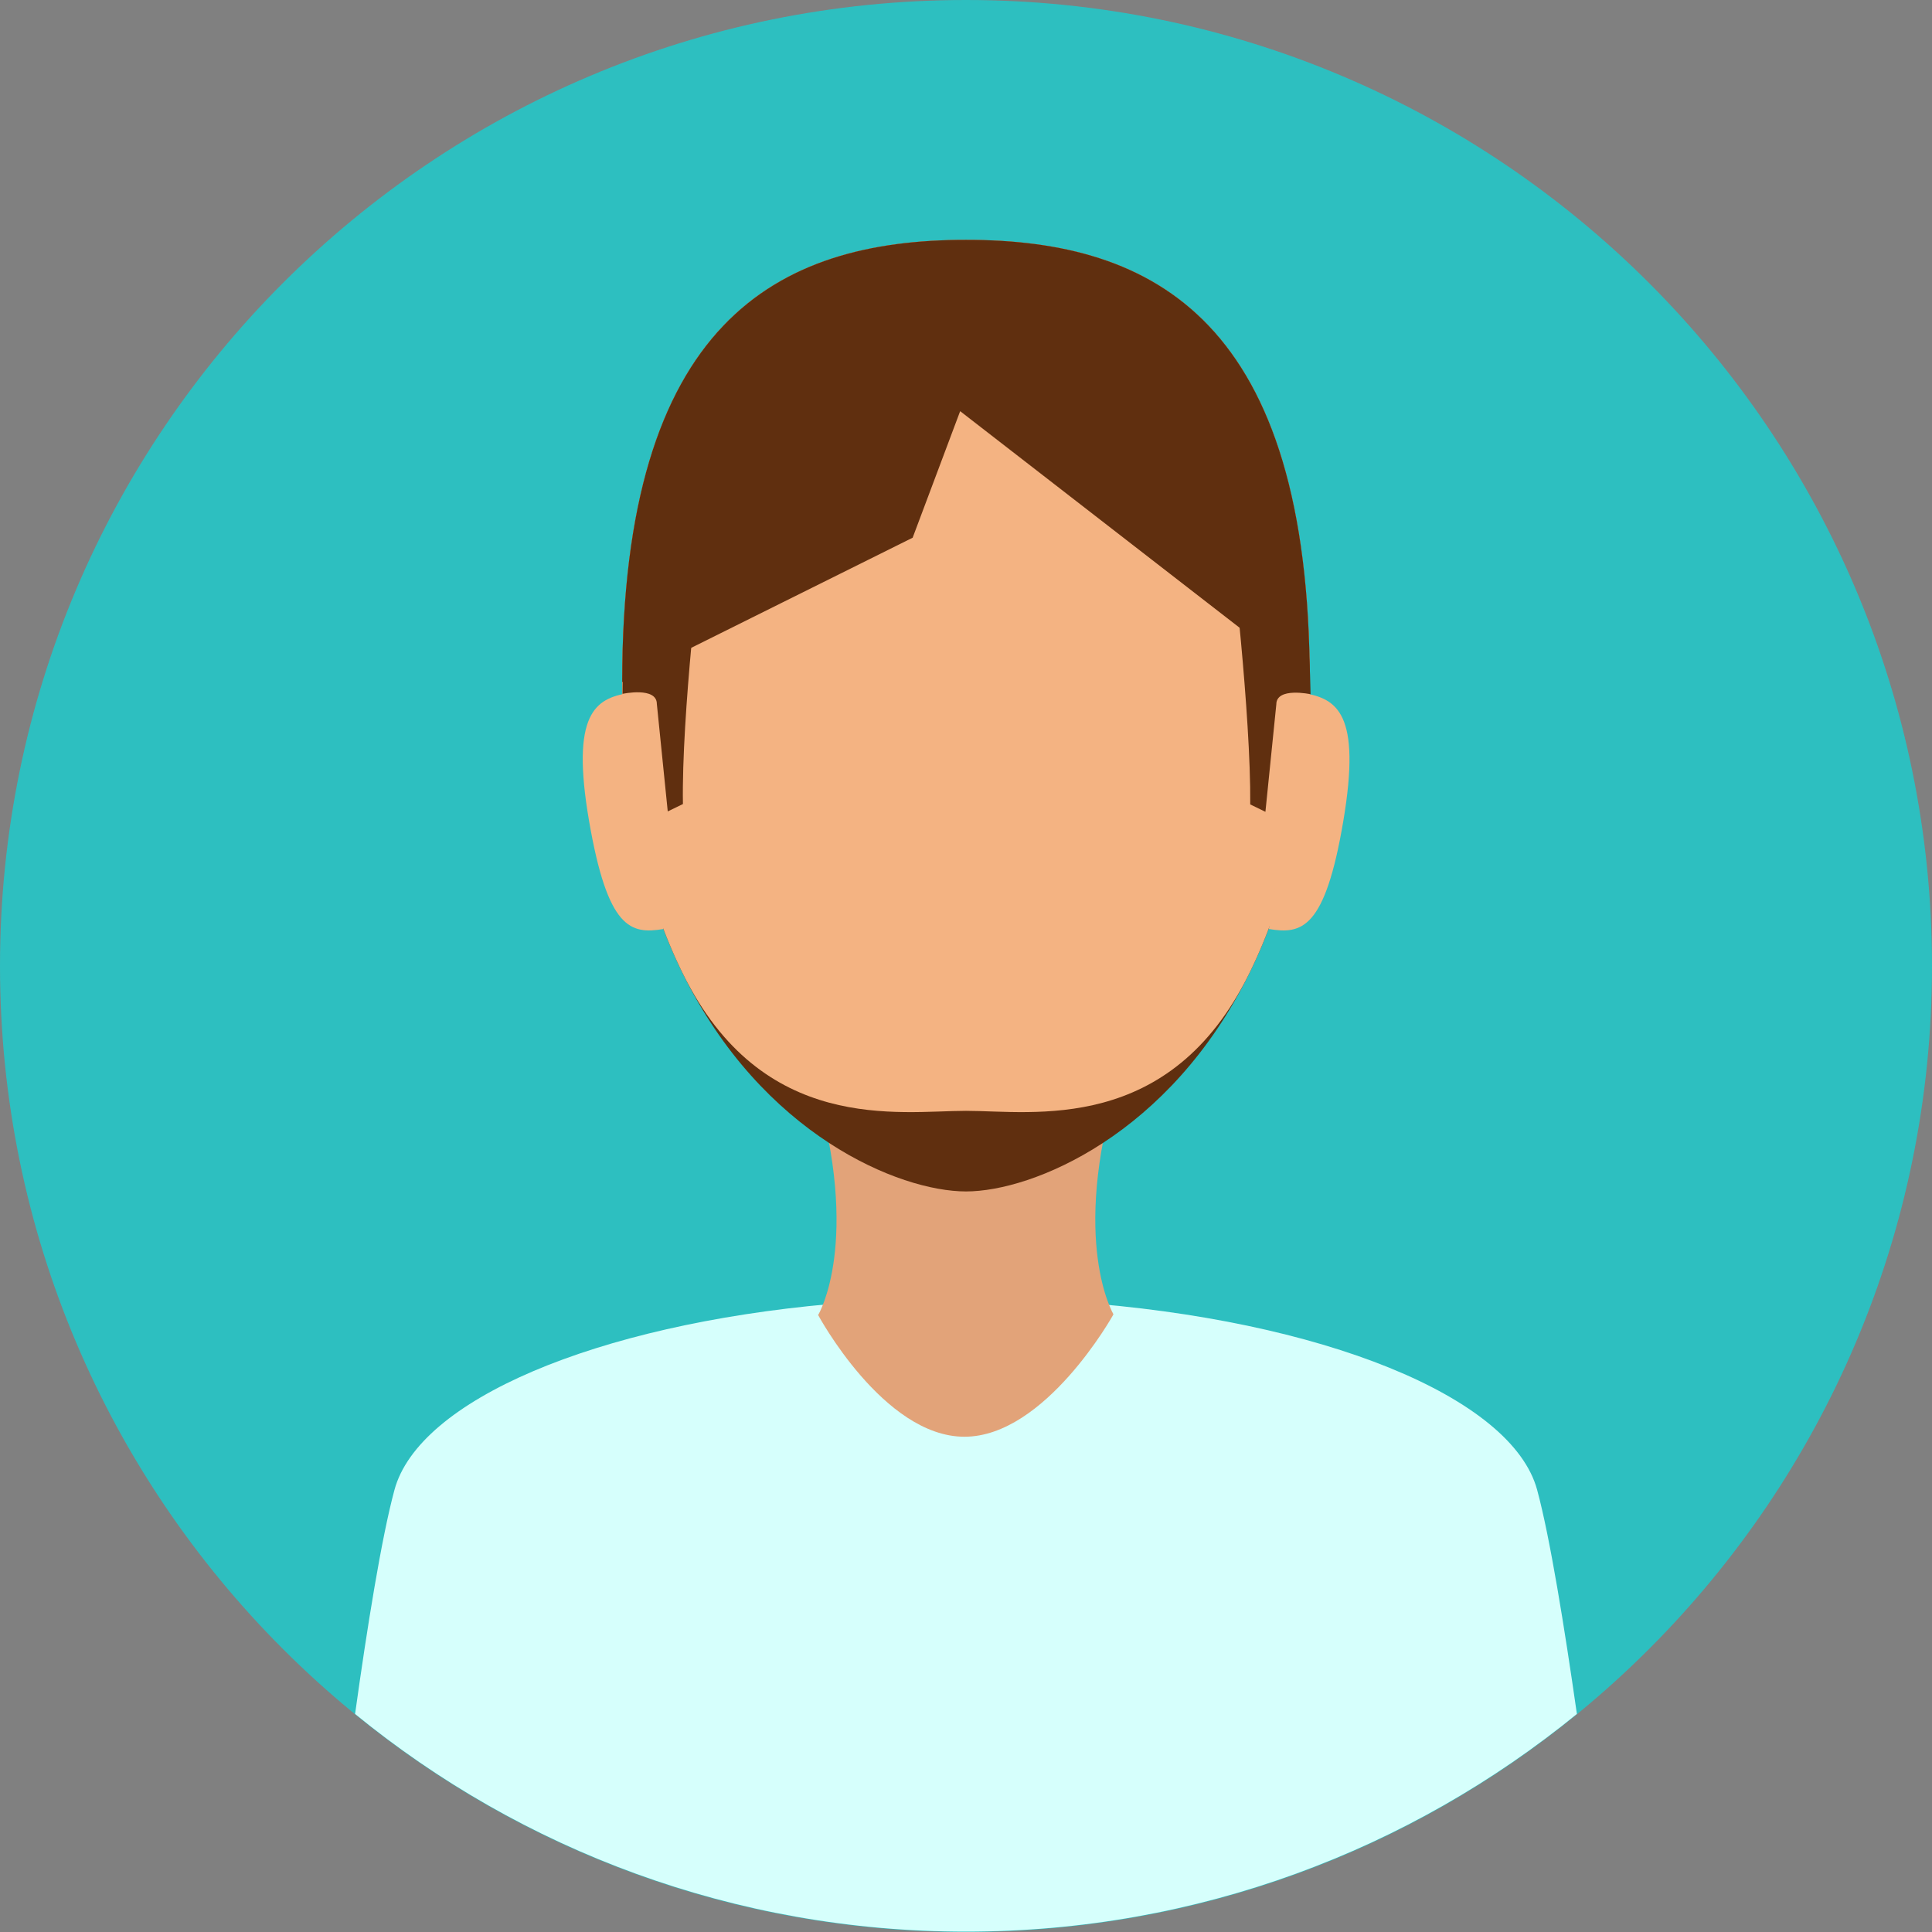
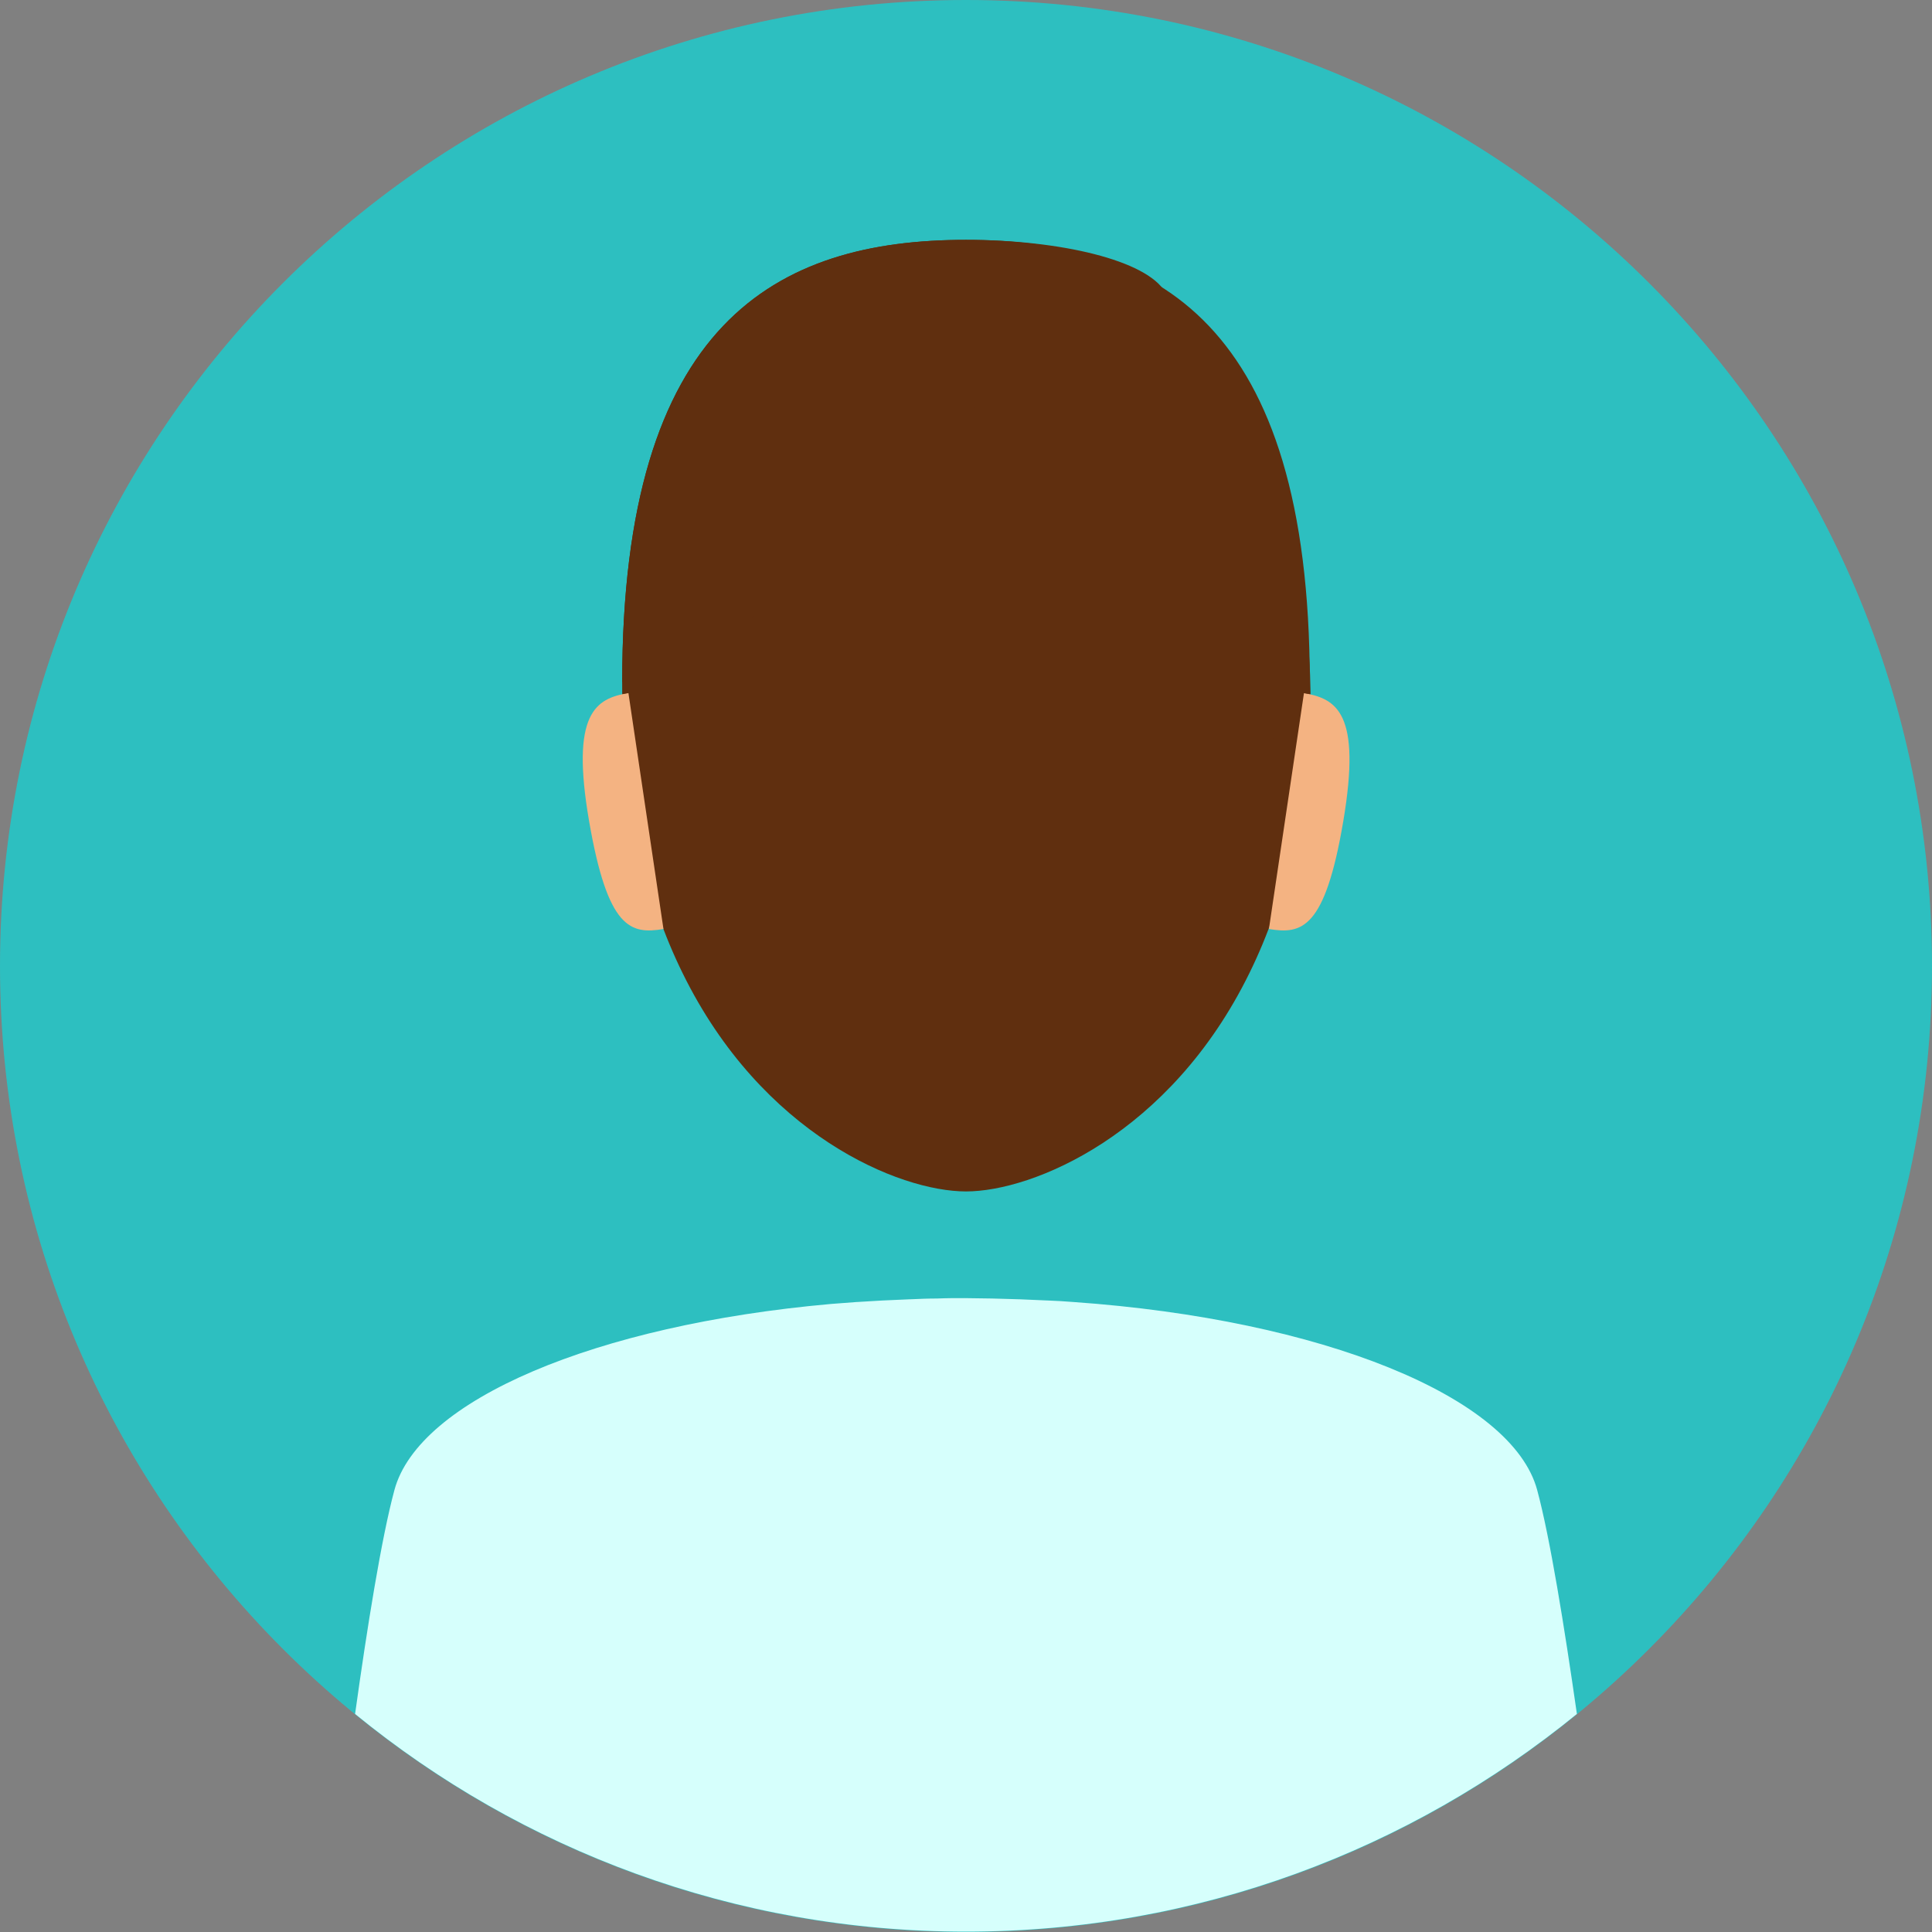
<svg xmlns="http://www.w3.org/2000/svg" version="1.1" baseProfile="tiny" id="Layer_1" x="0px" y="0px" viewBox="0 0 496.2 496.2" xml:space="preserve">
  <rect x="0" y="0" width="496.2" height="496.2" fill="#808080" stroke="none" />
  <path fill="#2DBFC0" d="M248.1,0C111.1,0,0,111.1,0,248.1c0,137,111.1,248.1,248.1,248.1c137,0,248.1-111.1,248.1-248.1  C496.2,111.1,385.1,0,248.1,0z" />
  <path fill="#D6FFFC" d="M394.8,382.7c-6.4-23.9-55.2-43.8-119.1-48.3c0,0,0,0,0,0c-2.3-0.2-4.5-0.3-6.8-0.4c0,0,0,0-0.1,0  c-2.3-0.1-4.6-0.2-6.9-0.3c0,0,0,0-0.1,0c-2.3-0.1-4.6-0.1-7-0.2c0,0,0,0,0,0c-2.4,0-4.7-0.1-7.1-0.1c-2.3,0-4.7,0-7,0.1  c0,0-0.1,0-0.1,0c-2.3,0-4.6,0.1-6.8,0.2c-0.1,0-0.1,0-0.2,0c-2.3,0.1-4.5,0.2-6.7,0.3c0,0-0.1,0-0.1,0c-2.2,0.1-4.5,0.3-6.7,0.4  c0,0-0.1,0-0.1,0c-2.2,0.2-4.4,0.3-6.6,0.5c0,0,0,0,0,0c-60.6,5.4-105.9,24.7-112.1,47.8c-3.3,12.2-7,35.2-10.1,57.5  c42.7,34.9,97.4,55.9,156.9,55.9c59.5,0,114.1-21,156.9-55.9C401.8,417.9,398.1,394.9,394.8,382.7z" />
  <g>
-     <path fill="#E2A379" d="M247.8,317.1l-37.7,20.6c0,0,16.8,31.3,37.6,31.3s38.2-31.3,38.2-31.3L247.8,317.1z" />
-     <path fill="#E2A379" d="M287,278.1h-77.8c12.1,40.9,1,59.5,1,59.5l26.9,6.8h22l26.9-6.8C286,337.6,274.8,319,287,278.1z" />
-   </g>
+     </g>
  <path fill="#602F0F" d="M248.1,61.6c-48.7,0-88.3,21.2-88.3,113.6c0,31.3,6.2,55.8,15.5,74.7c20.4,41.6,55.7,56.1,72.8,56.1  s52.4-14.5,72.8-56.1c9.3-18.9,15.5-43.4,15.5-74.7C336.3,82.7,296.8,61.6,248.1,61.6z" />
  <g>
-     <path fill="#F4B382" d="M248.1,61.6c-48.7,0-88.3,21.2-88.3,113.6c0,31.3,6.2,55.8,15.5,74.7c20.4,41.6,55.7,35.4,72.8,35.4   s52.4,6.2,72.8-35.4c9.3-18.9,15.5-43.4,15.5-74.7C336.3,82.7,296.8,61.6,248.1,61.6z" />
    <path fill="#F4B382" d="M161.4,178c-8.4,1.4-14.9,5.1-10.1,32.9c4.8,27.8,10.7,29.1,19.1,27.7L161.4,178z" />
  </g>
  <g>
-     <path fill="#602F0F" d="M248.1,61.6c-48.7,0-88.3,21.2-88.3,113.6l74.6-37.1l12.2-32.5l89.8,69.6C336.3,82.7,296.8,61.6,248.1,61.6   z" />
+     <path fill="#602F0F" d="M248.1,61.6c-48.7,0-88.3,21.2-88.3,113.6l74.6-37.1l12.2-32.5C336.3,82.7,296.8,61.6,248.1,61.6   z" />
    <path fill="#602F0F" d="M180.1,141.7l-14.6-1c-4.3,10.9-5.6,24.4-5.6,37.5c0,0,8.8-1.9,8.8,2.6l2.8,27.6l3.9-1.9   C175,183.6,180.1,141.7,180.1,141.7z" />
  </g>
  <path fill="#F4B382" d="M334.9,178l-9,60.6c8.4,1.4,14.4,0.1,19.1-27.7C349.7,183.1,343.3,179.5,334.9,178z" />
  <path fill="#602F0F" d="M330.8,140.8l-14.6-0.4c0,0,5.1,43.2,4.9,66.2l3.9,1.9l2.8-27.6c0-4.5,8.8-2.6,8.8-2.6  C336.4,165.1,335.1,151.6,330.8,140.8z" />
  <path fill="#2DBFC0" d="M1017.2,49.5" />
</svg>